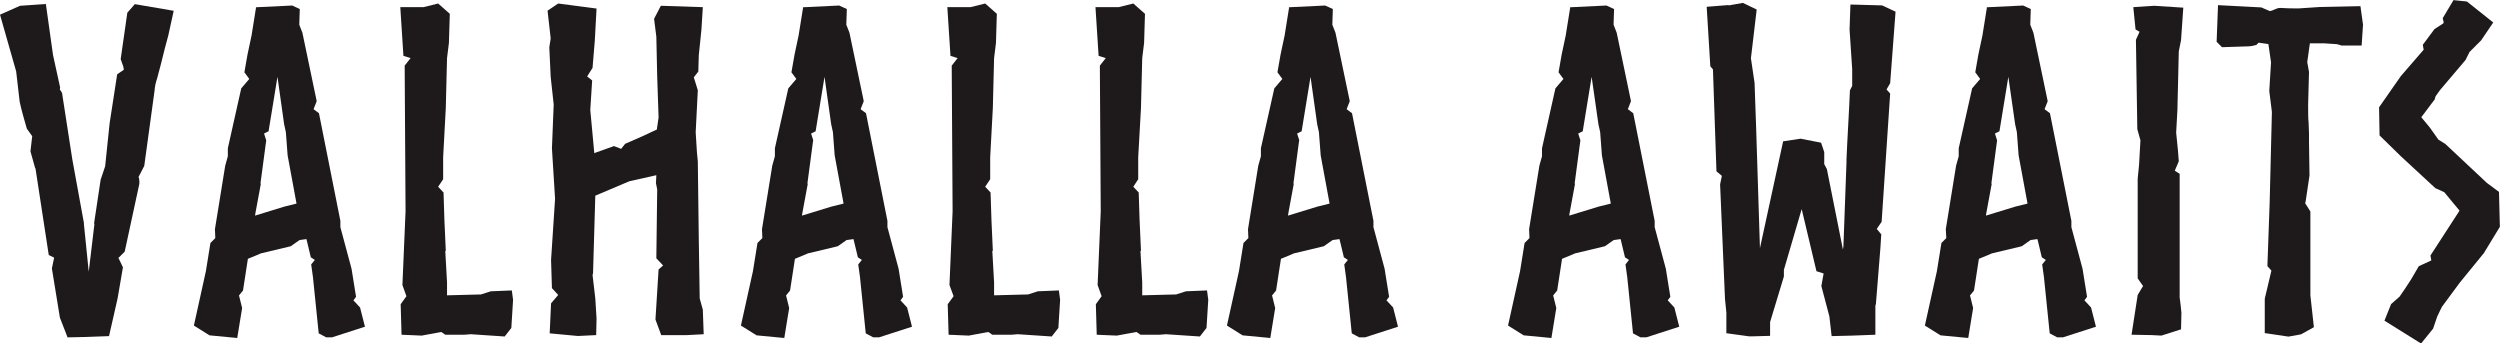
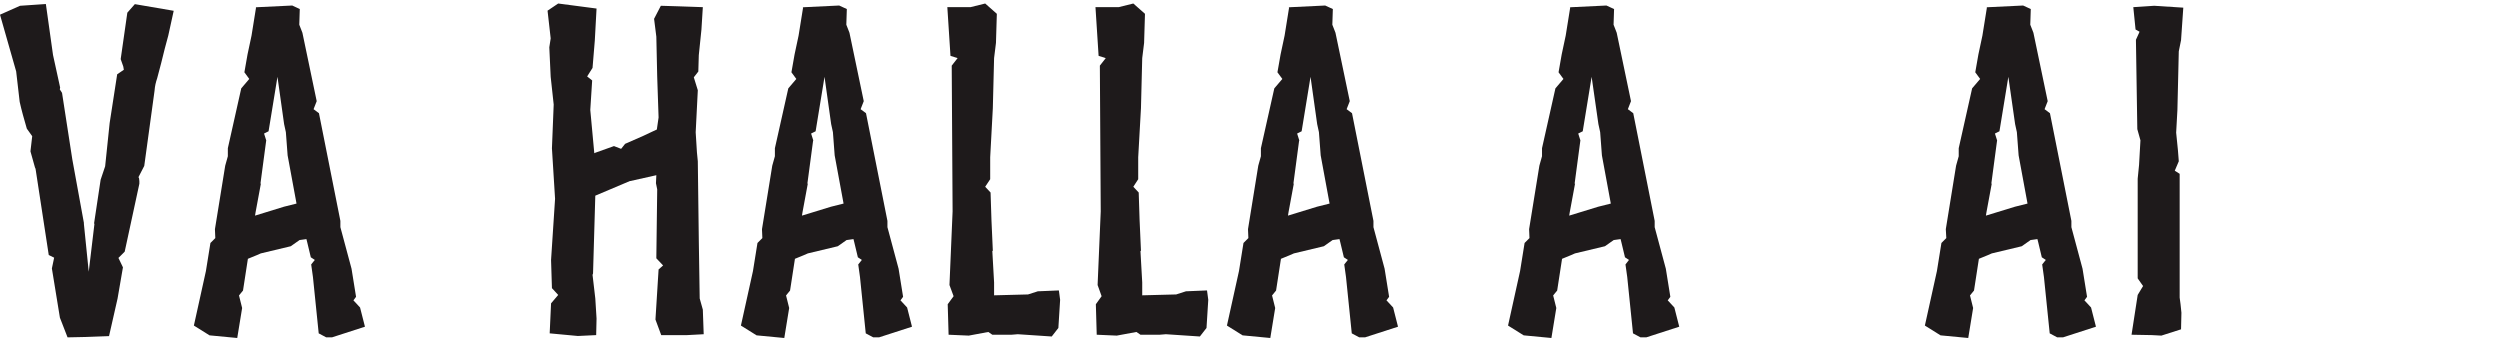
<svg xmlns="http://www.w3.org/2000/svg" width="306" height="42" viewBox="0 0 306 42" fill="none">
  <g clip-path="url(#clip0_255_1789)">
    <path d="M10.262 27.345L10.861 33.259L11.566 27.345L11.505 27.406L12.318 21.998L12.87 20.355L13.422 15.055L14.343 9.094L15.156 8.541L15.094 8.157L14.772 7.236L15.585 1.552L16.506 0.507L21.261 1.321L20.602 4.332C20.325 5.315 20.003 6.575 19.727 7.727L19.236 9.586C19.067 10.078 18.96 10.523 18.914 11.122L17.656 20.309L16.951 21.676C16.951 21.784 16.951 21.676 17.012 21.784C17.012 21.829 17.058 22.06 17.058 22.168V22.49L15.263 30.801L14.496 31.569L15.048 32.721L14.389 36.546L13.346 41.14L10.447 41.247L8.268 41.293L7.332 38.882L6.351 32.859L6.627 31.538L5.967 31.216L4.326 20.493V20.662L3.728 18.527L3.942 16.668L3.283 15.746C2.961 14.655 2.623 13.442 2.408 12.459L1.979 8.741L0 1.797L2.454 0.707L5.614 0.492L6.489 6.729L7.363 10.723L7.317 10.938L7.593 11.368L8.851 19.51L10.278 27.329L10.262 27.345Z" fill="#1E1A1B" />
    <path d="M32.597 17.221L32.321 16.345L32.873 16.069L33.962 9.402L34.775 15.193L34.99 16.176L35.205 19.018L36.294 24.917L34.76 25.301L31.217 26.392L31.278 26.008L31.938 22.444L31.876 22.506L32.582 17.206L32.597 17.221ZM31.339 0.922L30.787 4.363L30.296 6.667L29.913 8.849L30.511 9.663L29.529 10.815L27.888 18.143V19.126L27.566 20.278L27.397 21.323L26.308 28.051L26.354 29.142L25.756 29.741L25.203 33.182L23.731 39.849L25.648 41.047L29.038 41.37L29.637 37.699L29.253 36.162L29.744 35.563L30.342 31.677L31.431 31.231L31.922 31.016L35.588 30.14L36.678 29.372H36.739L37.506 29.265L37.613 29.695L38.043 31.492L38.534 31.815L38.089 32.368L38.304 33.904L39.009 40.802L39.93 41.293H40.635L44.67 39.988L44.071 37.637L43.258 36.761L43.581 36.331L43.028 32.89L41.663 27.805V27.037L39.04 13.857L38.38 13.365L38.764 12.382L37.015 4.01L36.8 3.456L36.632 3.026L36.693 1.106L35.773 0.676L31.293 0.891L31.339 0.922Z" fill="#1E1A1B" />
-     <path d="M51.834 0.876H48.996L49.379 6.836L50.254 7.113L49.532 8.034L49.64 25.87L49.256 34.887L49.747 36.255L49.042 37.238L49.149 40.971L51.619 41.078L54.012 40.633L54.503 40.971H56.85L57.617 40.909L61.774 41.186L62.587 40.141L62.801 36.7L62.648 35.548L60.071 35.655L58.874 36.039L54.717 36.147V34.565L54.503 30.74L54.564 30.678L54.395 26.914L54.288 23.565L53.628 22.859L54.242 21.937V19.249L54.564 13.242L54.717 7.113L54.947 5.254L55.055 1.69L53.628 0.43L51.834 0.876Z" fill="#1E1A1B" />
    <path d="M67.02 1.306L67.403 4.701L67.235 5.791L67.403 9.402L67.772 12.797L67.557 18.158L67.94 24.334L67.45 31.83L67.557 35.271L68.324 36.101L67.45 37.13L67.281 40.802L70.732 41.124L72.972 41.017L73.018 38.989L72.865 36.531L72.527 33.643L72.588 33.474L72.865 23.95L77.114 22.152H77.175L80.335 21.445L80.289 22.429L80.442 23.181L80.335 31.615L81.163 32.491L80.611 32.982L80.228 39.112L80.933 41.017H84.109L86.133 40.909L86.026 37.898L85.643 36.531L85.535 29.526L85.412 19.74L85.305 18.65L85.152 16.192L85.412 11.045L84.922 9.463L85.474 8.756L85.535 6.667V6.729L85.857 3.61L86.026 0.876L82.912 0.768L80.887 0.707L80.059 2.304L80.335 4.486L80.442 9.402L80.611 14.379L80.396 15.854L79.798 16.13L78.755 16.622L76.515 17.605L76.025 18.219L75.15 17.881L72.865 18.696L72.742 18.757L72.251 13.457L72.481 9.847L71.867 9.355L72.527 8.311L72.803 4.977L73.018 1.045L68.324 0.43L67.02 1.306Z" fill="#1E1A1B" />
    <path d="M99.556 17.221L99.28 16.345L99.832 16.069L100.921 9.402L101.734 15.193L101.949 16.176L102.164 19.018L103.253 24.917L101.719 25.301L98.16 26.392L98.221 26.008L98.881 22.444L98.82 22.506L99.525 17.206L99.556 17.221ZM98.298 0.922L97.746 4.363L97.255 6.667L96.871 8.849L97.47 9.663L96.488 10.815L94.847 18.143V19.126L94.524 20.278L94.356 21.323L93.267 28.051L93.313 29.142L92.714 29.741L92.162 33.182L90.689 39.849L92.607 41.047L95.997 41.37L96.595 37.699L96.212 36.162L96.703 35.563L97.301 31.677L98.39 31.231L98.881 31.016L102.547 30.14L103.636 29.372H103.698L104.465 29.265L104.572 29.695L105.002 31.492L105.492 31.815L105.048 32.368L105.262 33.904L105.968 40.802L106.888 41.293H107.594L111.628 39.988L111.03 37.637L110.217 36.761L110.539 36.331L109.987 32.89L108.622 27.805V27.037L105.999 13.857L105.339 13.365L105.723 12.382L103.974 4.01L103.759 3.456L103.59 3.026L103.652 1.106L102.716 0.676L98.237 0.891L98.298 0.922Z" fill="#1E1A1B" />
    <path d="M118.792 0.876H115.954L116.338 6.836L117.212 7.113L116.491 8.034L116.598 25.87L116.215 34.887L116.721 36.255L116 37.238L116.108 40.971L118.577 41.078L120.97 40.633L121.461 40.971H123.808L124.575 40.909L128.732 41.186L129.545 40.141L129.76 36.7L129.607 35.548L127.03 35.655L125.833 36.039L121.676 36.147V34.565L121.461 30.74L121.522 30.678L121.354 26.914L121.246 23.565L120.587 22.859L121.2 21.937V19.249L121.522 13.242L121.676 7.113L121.906 5.254L122.013 1.69L120.587 0.43L118.792 0.876Z" fill="#1E1A1B" />
    <path d="M136.924 0.876H134.086L134.469 6.836L135.344 7.113L134.623 8.034L134.73 25.87L134.347 34.887L134.838 36.255L134.132 37.238L134.239 40.971L136.694 41.078L139.102 40.633L139.593 40.971H141.94L142.707 40.909L146.864 41.186L147.677 40.141L147.892 36.7L147.738 35.548L145.161 35.655L143.965 36.039L139.808 36.147V34.565L139.593 30.74L139.654 30.678L139.486 26.914L139.378 23.565L138.719 22.859L139.317 21.937V19.249L139.654 13.242L139.808 7.113L140.038 5.254L140.145 1.69L138.719 0.43L136.924 0.876Z" fill="#1E1A1B" />
    <path d="M159.044 17.221L158.768 16.345L159.32 16.069L160.409 9.402L161.222 15.193L161.437 16.176L161.652 19.018L162.741 24.917L161.207 25.301L157.648 26.392L157.709 26.008L158.369 22.444L158.308 22.506L159.013 17.206L159.044 17.221ZM157.786 0.922L157.234 4.363L156.743 6.667L156.359 8.849L156.958 9.663L155.976 10.815L154.335 18.143V19.126L154.012 20.278L153.844 21.323L152.755 28.051L152.801 29.142L152.202 29.741L151.65 33.182L150.177 39.849L152.095 41.047L155.485 41.37L156.083 37.699L155.7 36.162L156.191 35.563L156.789 31.677L157.878 31.231L158.369 31.016L162.035 30.14L163.124 29.372H163.186L163.953 29.265L164.06 29.695L164.49 31.492L164.98 31.815L164.536 32.368L164.75 33.904L165.456 40.802L166.376 41.293H167.082L171.116 39.988L170.518 37.637L169.705 36.761L170.027 36.331L169.475 32.89L168.11 27.805V27.037L165.487 13.857L164.827 13.365L165.211 12.382L163.462 4.01L163.247 3.456L163.078 3.026L163.14 1.106L162.204 0.676L157.725 0.891L157.786 0.922Z" fill="#1E1A1B" />
    <path d="M193.451 17.221L193.175 16.345L193.727 16.069L194.816 9.402L195.645 15.193L195.86 16.176L196.074 19.018L197.163 24.917L195.629 25.301L192.071 26.392L192.132 26.008L192.792 22.444L192.73 22.506L193.436 17.206L193.451 17.221ZM192.193 0.922L191.641 4.363L191.15 6.667L190.767 8.849L191.365 9.663L190.383 10.815L188.742 18.143V19.126L188.42 20.278L188.251 21.323L187.162 28.051L187.208 29.142L186.61 29.741L186.057 33.182L184.585 39.849L186.502 41.047L189.892 41.37L190.491 37.699L190.107 36.162L190.598 35.563L191.196 31.677L192.285 31.231L192.776 31.016L196.442 30.14L197.532 29.372H197.593L198.36 29.265L198.467 29.695L198.897 31.492L199.388 31.815L198.958 32.368L199.173 33.904L199.879 40.802L200.799 41.293H201.505L205.539 39.988L204.941 37.637L204.128 36.761L204.45 36.331L203.898 32.89L202.532 27.805V27.037L199.909 13.857L199.25 13.365L199.633 12.382L197.884 4.01L197.67 3.456L197.501 3.026L197.562 1.106L196.627 0.676L192.147 0.891L192.193 0.922Z" fill="#1E1A1B" />
-     <path d="M226.002 19.694C226.11 17.021 226.325 13.734 226.432 11.061L226.708 10.508V8.48L226.386 3.61L226.493 0.553L230.374 0.661L232.016 1.429L231.356 10.185L230.911 10.953L231.356 11.445L230.313 27.145L229.715 28.02L230.267 28.681L230.16 30.371L229.607 37.253C229.607 37.253 229.546 37.361 229.546 37.422V40.971L226.708 41.078L224.192 41.14L223.916 38.728C223.533 37.253 223.318 36.423 222.934 35.01L223.211 33.474L222.336 33.197L220.526 25.593L218.348 33.029V33.843L216.66 39.419V41.109L214.421 41.17H214.099L211.307 40.786V38.267L211.138 36.577L210.755 27.606L210.54 22.567L210.755 21.522L210.095 20.969L209.665 8.495L209.343 8.111L208.898 0.83L211.629 0.614L211.522 0.676L213.332 0.353L215.019 1.167L214.313 7.128L214.758 10.139L214.927 14.947V14.886L215.418 30.371L218.256 17.298L220.388 16.975L222.904 17.467L223.287 18.619V20.094L223.609 20.693L225.573 30.54L225.634 30.156L226.018 19.648L226.002 19.694Z" fill="#1E1A1B" />
    <path d="M244.456 17.221L244.18 16.345L244.732 16.069L245.822 9.402L246.65 15.193L246.865 16.176L247.079 19.018L248.169 24.917L246.635 25.301L243.076 26.392L243.137 26.008L243.797 22.444L243.735 22.506L244.441 17.206L244.456 17.221ZM243.198 0.922L242.646 4.363L242.155 6.667L241.772 8.849L242.37 9.663L241.388 10.815L239.747 18.143V19.126L239.425 20.278L239.256 21.323L238.167 28.051L238.228 29.142L237.63 29.741L237.078 33.182L235.605 39.849L237.523 41.047L240.913 41.37L241.511 37.699L241.128 36.162L241.618 35.563L242.217 31.677L243.306 31.231L243.797 31.016L247.463 30.14L248.552 29.372H248.613L249.38 29.265L249.488 29.695L249.917 31.492L250.408 31.815L249.963 32.368L250.178 33.904L250.884 40.802L251.804 41.293H252.51L256.544 39.988L255.946 37.637L255.133 36.761L255.455 36.331L254.903 32.89L253.538 27.805V27.037L250.914 13.857L250.255 13.365L250.638 12.382L248.89 4.01L248.675 3.456L248.506 3.026L248.567 1.106L247.632 0.676L243.152 0.891L243.198 0.922Z" fill="#1E1A1B" />
    <path d="M261.116 0.876L261.392 3.61L261.883 3.887L261.438 4.87L261.607 15.808L261.99 17.175L261.821 20.186L261.653 21.876V32.107V34.073L262.312 35.01L261.653 36.101L260.901 40.971L263.401 41.017L264.552 41.078L266.96 40.31L267.006 38.282L266.899 37.238L266.791 36.423V21.276L266.193 20.892L266.684 19.74L266.577 18.373L266.362 16.238L266.515 13.457L266.684 6.283L266.96 4.916L267.236 0.937L263.677 0.707L261.116 0.876Z" fill="#1E1A1B" />
-     <path d="M288.911 0.707L289.233 3.011L289.065 5.576H286.61L286.058 5.407L284.417 5.3H282.729L282.407 7.604L282.622 8.802L282.515 12.858C282.515 13.35 282.515 14.717 282.576 15.04C282.576 15.47 282.622 15.977 282.622 16.361V17.282L282.683 21.492L282.192 24.779L282.131 24.84L282.791 25.885V36.162L283.22 40.049L281.64 40.925L280.106 41.201L277.207 40.771V36.562L278.02 33.121L277.529 32.568L277.805 24.856L278.081 13.703L277.759 11.137L277.974 7.635L277.652 5.392L276.455 5.223L276.179 5.5C275.796 5.607 275.474 5.669 275.305 5.669L271.976 5.776L271.316 5.116L271.485 0.63L276.777 0.906L277.821 1.352C278.143 1.352 278.634 0.968 279.078 0.968C279.891 1.029 280.612 1.029 281.379 1.029L283.895 0.86L288.927 0.753L288.911 0.707Z" fill="#1E1A1B" />
-     <path d="M301.03 25.762L299.174 23.519L298.084 23.028L293.881 19.141L291.258 16.576L291.197 13.135L293.866 9.309L296.658 6.083L296.55 5.484L297.977 3.564L299.066 2.857C299.174 2.642 298.959 2.366 299.005 2.197L300.309 0.015L301.95 0.184L305.171 2.75L303.699 4.931L302.272 6.36L301.781 7.343L298.667 11.015L298.115 11.783L298.008 12.167L296.366 14.348L297.409 15.608L298.453 17.083L299.327 17.636L304.404 22.398L305.877 23.489L305.984 27.759L304.021 30.985L301.076 34.596L298.897 37.545C298.683 37.929 298.514 38.359 298.345 38.697L298.407 38.482L297.808 40.233L296.336 42.046L291.856 39.25L292.669 37.222L293.713 36.301C294.265 35.532 294.633 34.933 295.139 34.165C295.461 33.612 295.737 33.121 296.06 32.583L297.594 31.876L297.486 31.277L301.03 25.808V25.762Z" fill="#1E1A1B" />
  </g>
  <defs>
    <clipPath id="clip0_255_1789">
      <rect width="306" height="42" fill="white" />
    </clipPath>
  </defs>
</svg>